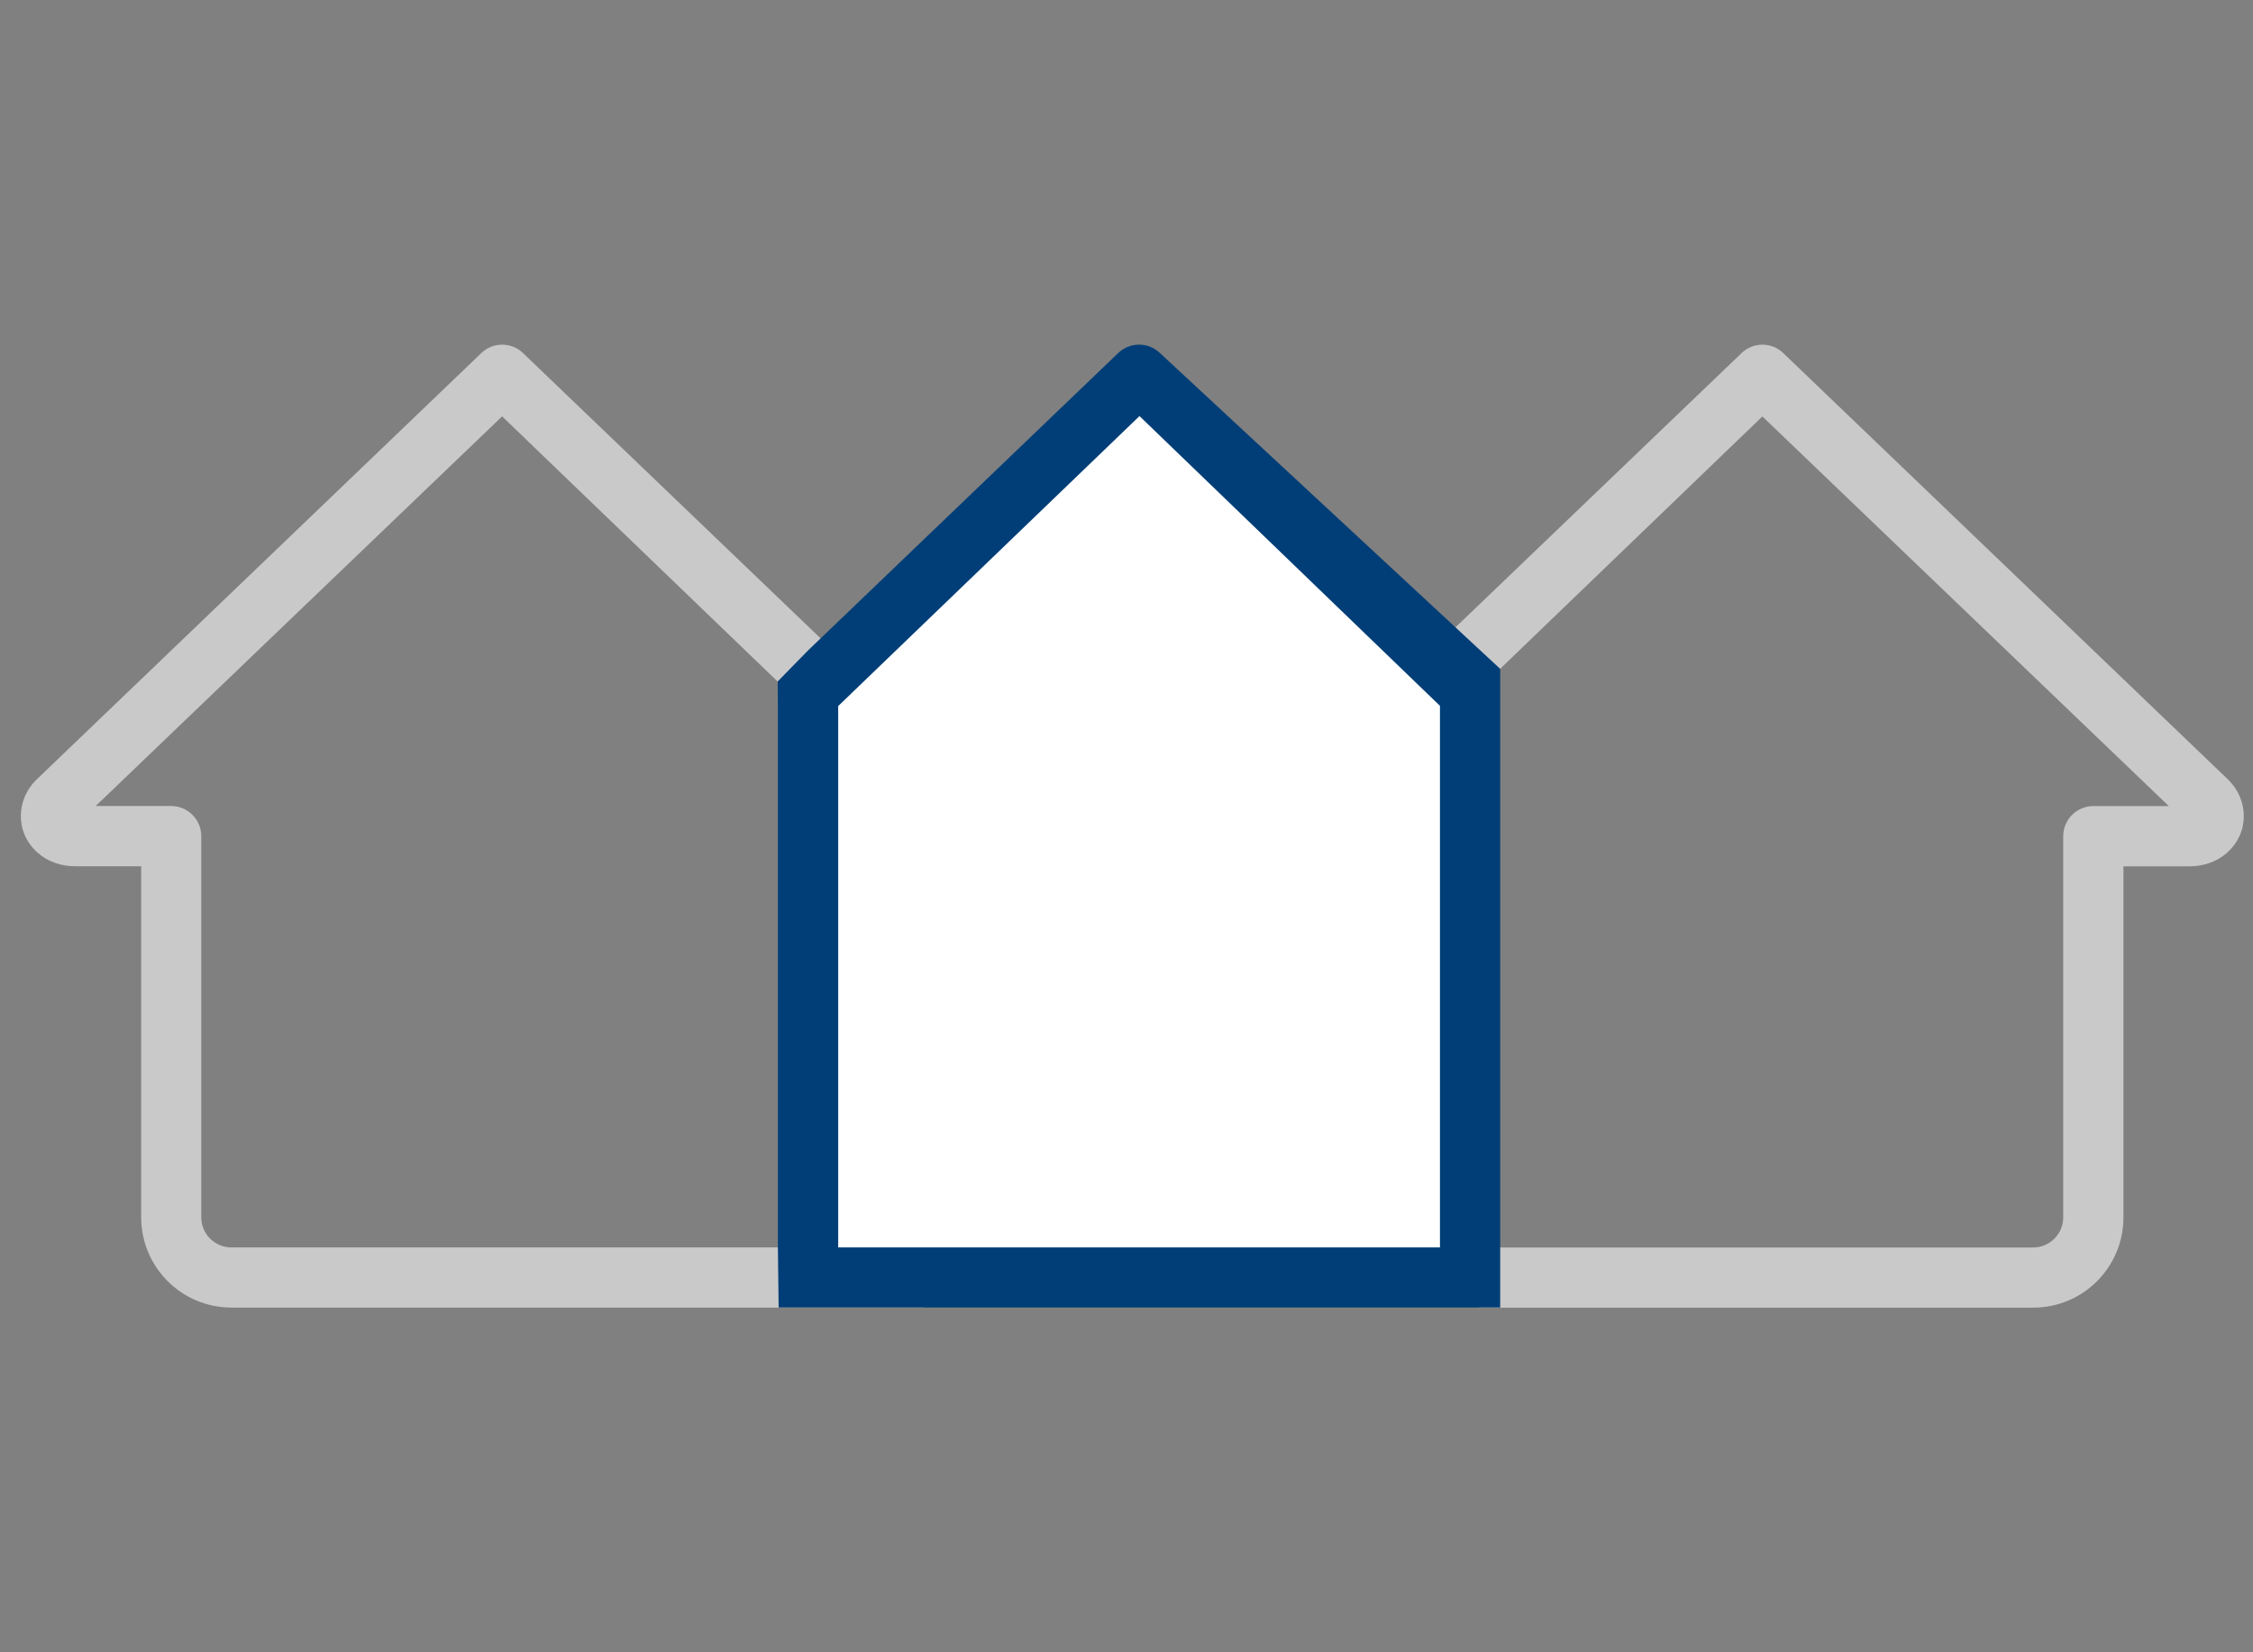
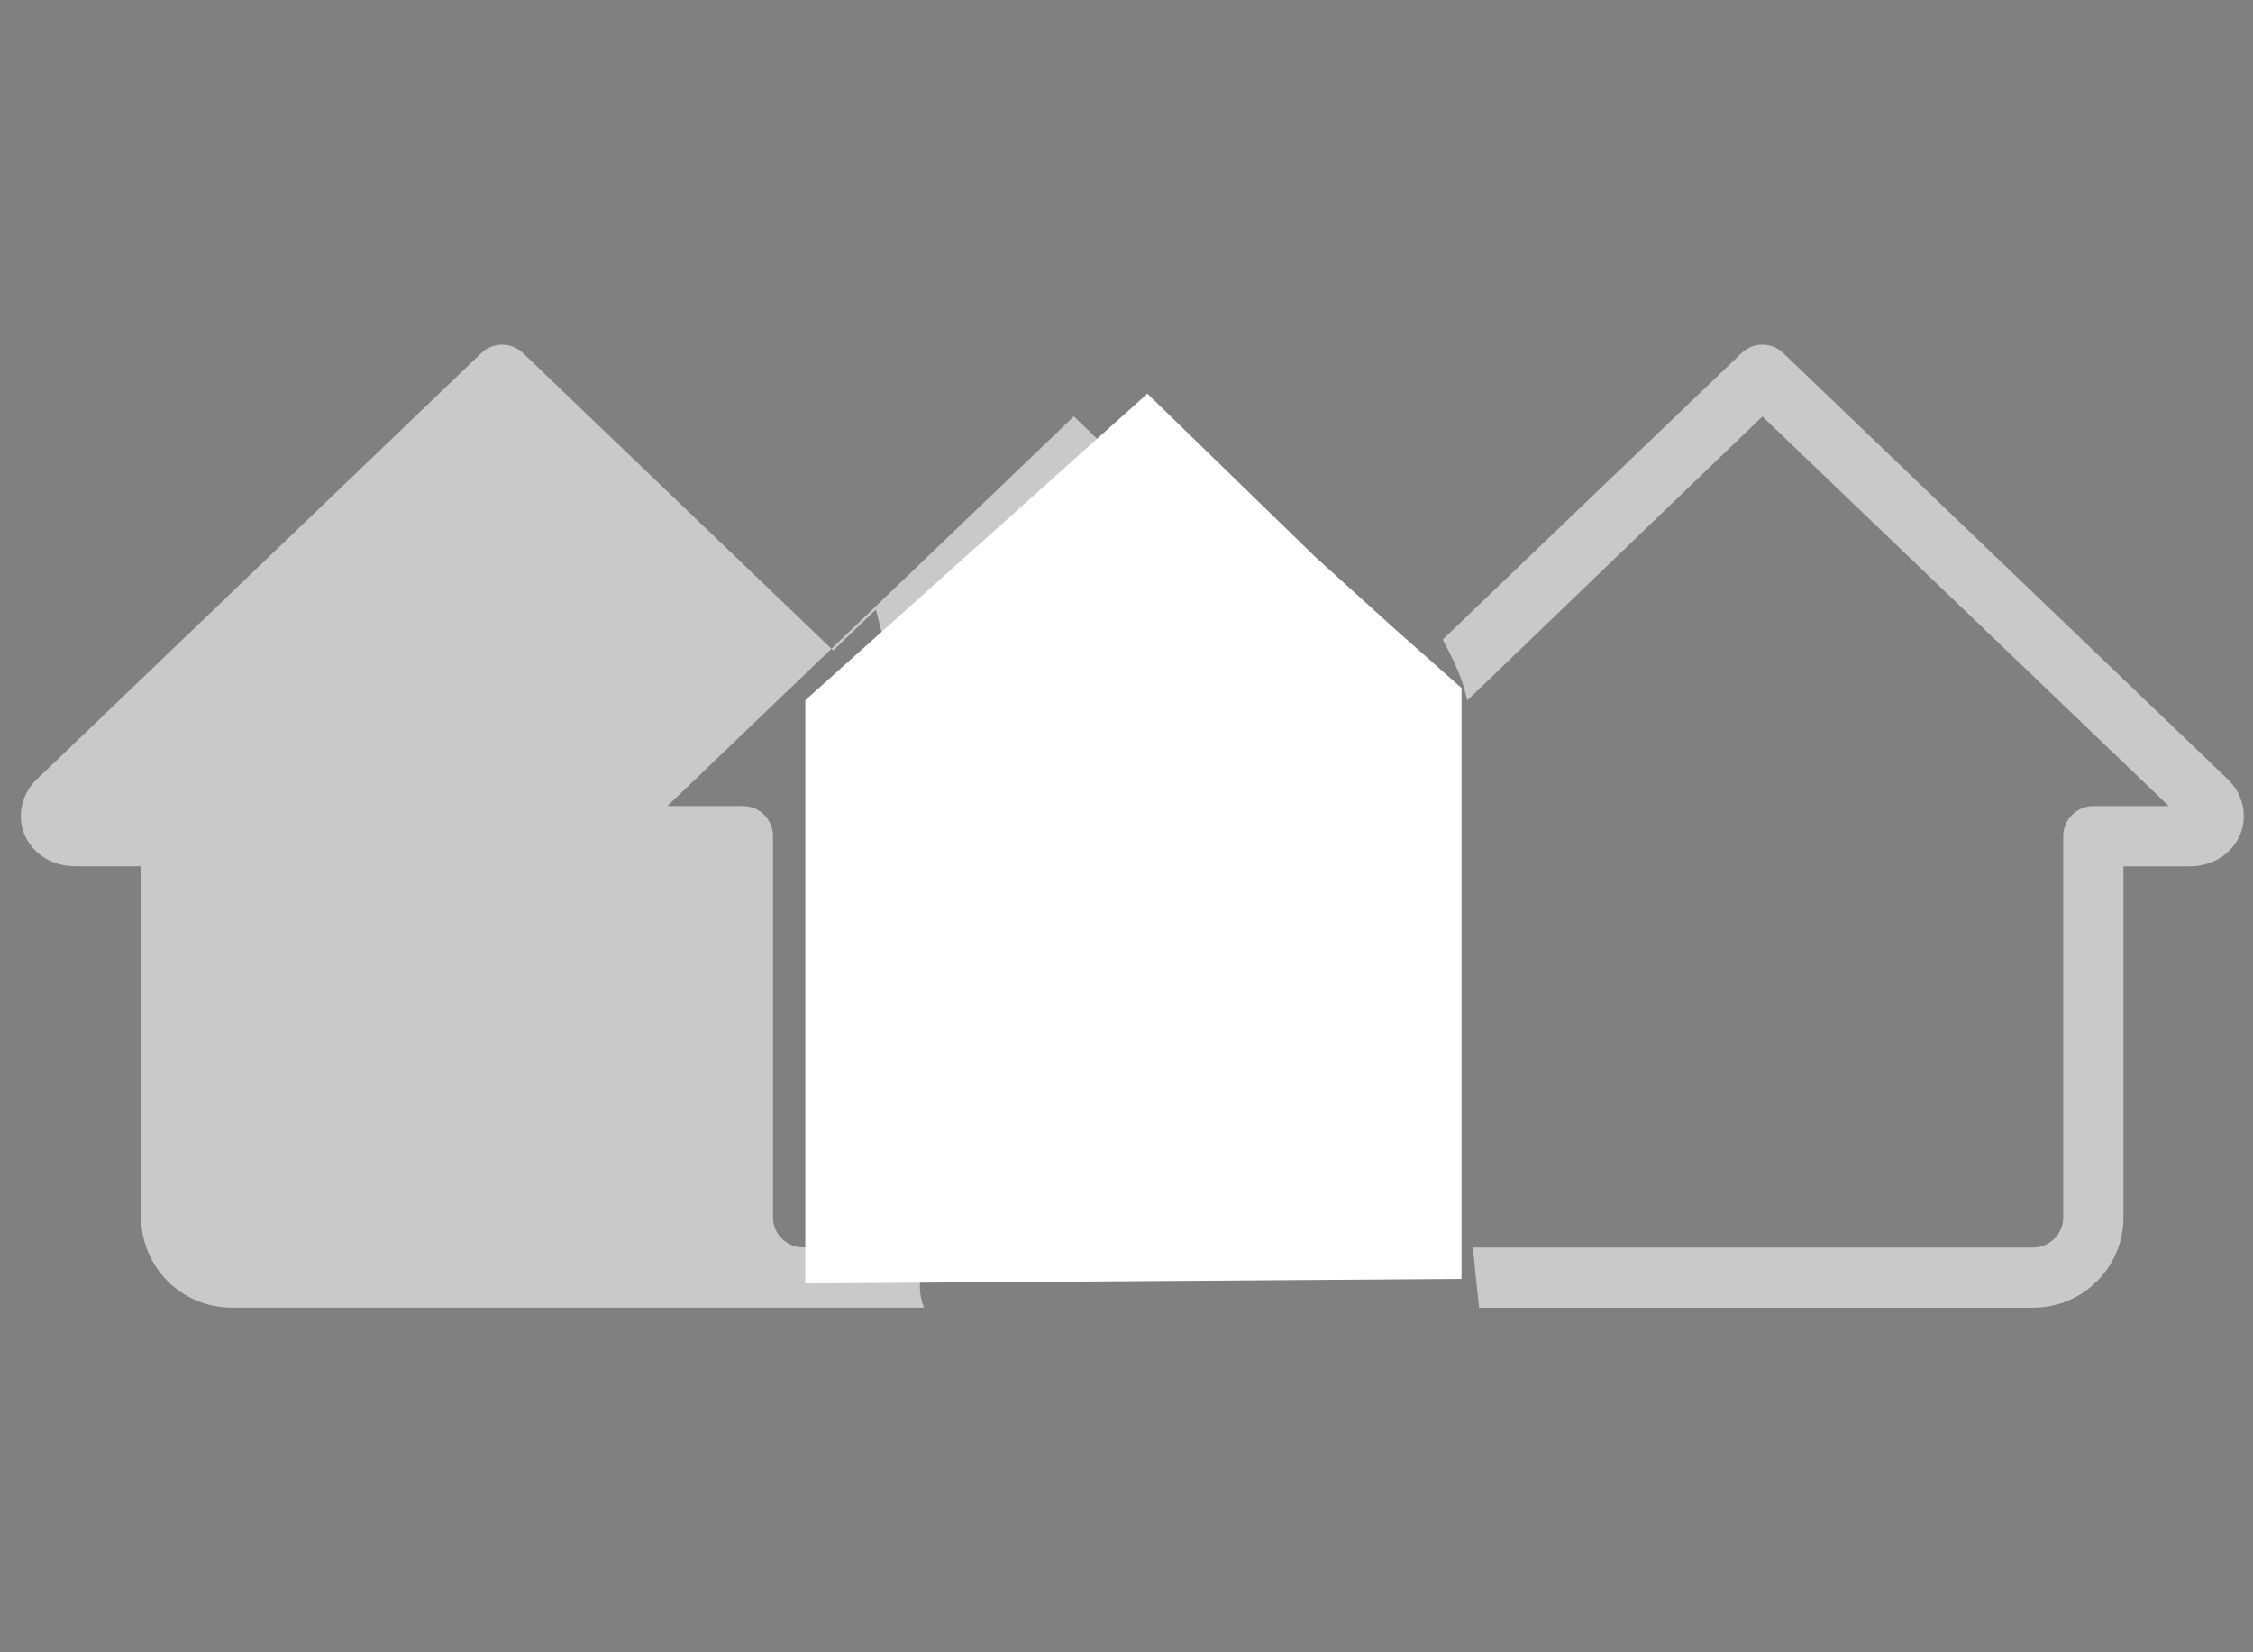
<svg xmlns="http://www.w3.org/2000/svg" id="Layer_1_copy_3" version="1.1" viewBox="0 0 300 220">
  <rect x="0" y="0" width="300" height="220" fill="#808080" stroke="none" />
-   <path d="M114.97,166.09v-72.08l3.91-3.77c-.76-3.03-1.46-6.06-2.25-9.08l-5.68,5.45-41.31-39.6c-1.55-1.49-4-1.49-5.55,0L4.75,103.91c-2.49,2.49-2.88,6.85.29,9.65,1.36,1.2,3.15,1.78,4.96,1.78h8.8v46.74c0,6.64,5.38,12.02,12.02,12.02h92.23c-1.13-2.59-.47-5.67,1.14-8.01h-9.21l-.01-0ZM106.94,166.09H30.81c-2.21,0-4.01-1.79-4.01-4.01v-50.75c0-2.21-1.79-4.01-4.01-4.01h-10.05l54.12-51.88,40.06,38.55v72.09l.02.01Z" fill="#c9c9c9" />
+   <path d="M114.97,166.09v-72.08l3.91-3.77c-.76-3.03-1.46-6.06-2.25-9.08l-5.68,5.45-41.31-39.6c-1.55-1.49-4-1.49-5.55,0L4.75,103.91c-2.49,2.49-2.88,6.85.29,9.65,1.36,1.2,3.15,1.78,4.96,1.78h8.8v46.74c0,6.64,5.38,12.02,12.02,12.02h92.23c-1.13-2.59-.47-5.67,1.14-8.01h-9.21l-.01-0ZM106.94,166.09c-2.21,0-4.01-1.79-4.01-4.01v-50.75c0-2.21-1.79-4.01-4.01-4.01h-10.05l54.12-51.88,40.06,38.55v72.09l.02.01Z" fill="#c9c9c9" />
  <path d="M296.8,103.91l-59.35-56.9c-1.55-1.49-4-1.49-5.55,0l-39.79,38.14c1.02,1.97,2.06,3.94,2.73,6.09.21.66.38,1.33.54,2.02l39.29-37.81,54.12,51.88h-10.05c-2.21,0-4.01,1.79-4.01,4.01v50.75c0,2.21-1.79,4.01-4.01,4.01h-74.59c.24,2.67.54,5.33.82,8.01h73.78c6.64,0,12.02-5.38,12.02-12.02v-46.74h8.8c1.81,0,3.6-.58,4.96-1.78,3.17-2.8,2.78-7.16.29-9.65l0-.01Z" fill="#c9c9c9" />
  <polygon points="152.78 52.42 107.23 93.23 107.23 170.89 194.61 170.28 194.61 91.61 185.6 83.63 175.1 74.12 152.78 52.42" fill="#fff" />
-   <path d="M191.74,91.24v74.85h-80.13v-72.08l40.12-38.61,40.01,38.58c1.46-2.28,8.01-4.93,8.01-4.93l-45.36-42.1c-1.55-1.44-3.96-1.41-5.49.05l-41.3,39.6-4.04,4.13.02,3.26v72.09l.1,8.01h96.08v-85.05l-8.01,2.19-.01.01Z" fill="#013e77" />
</svg>